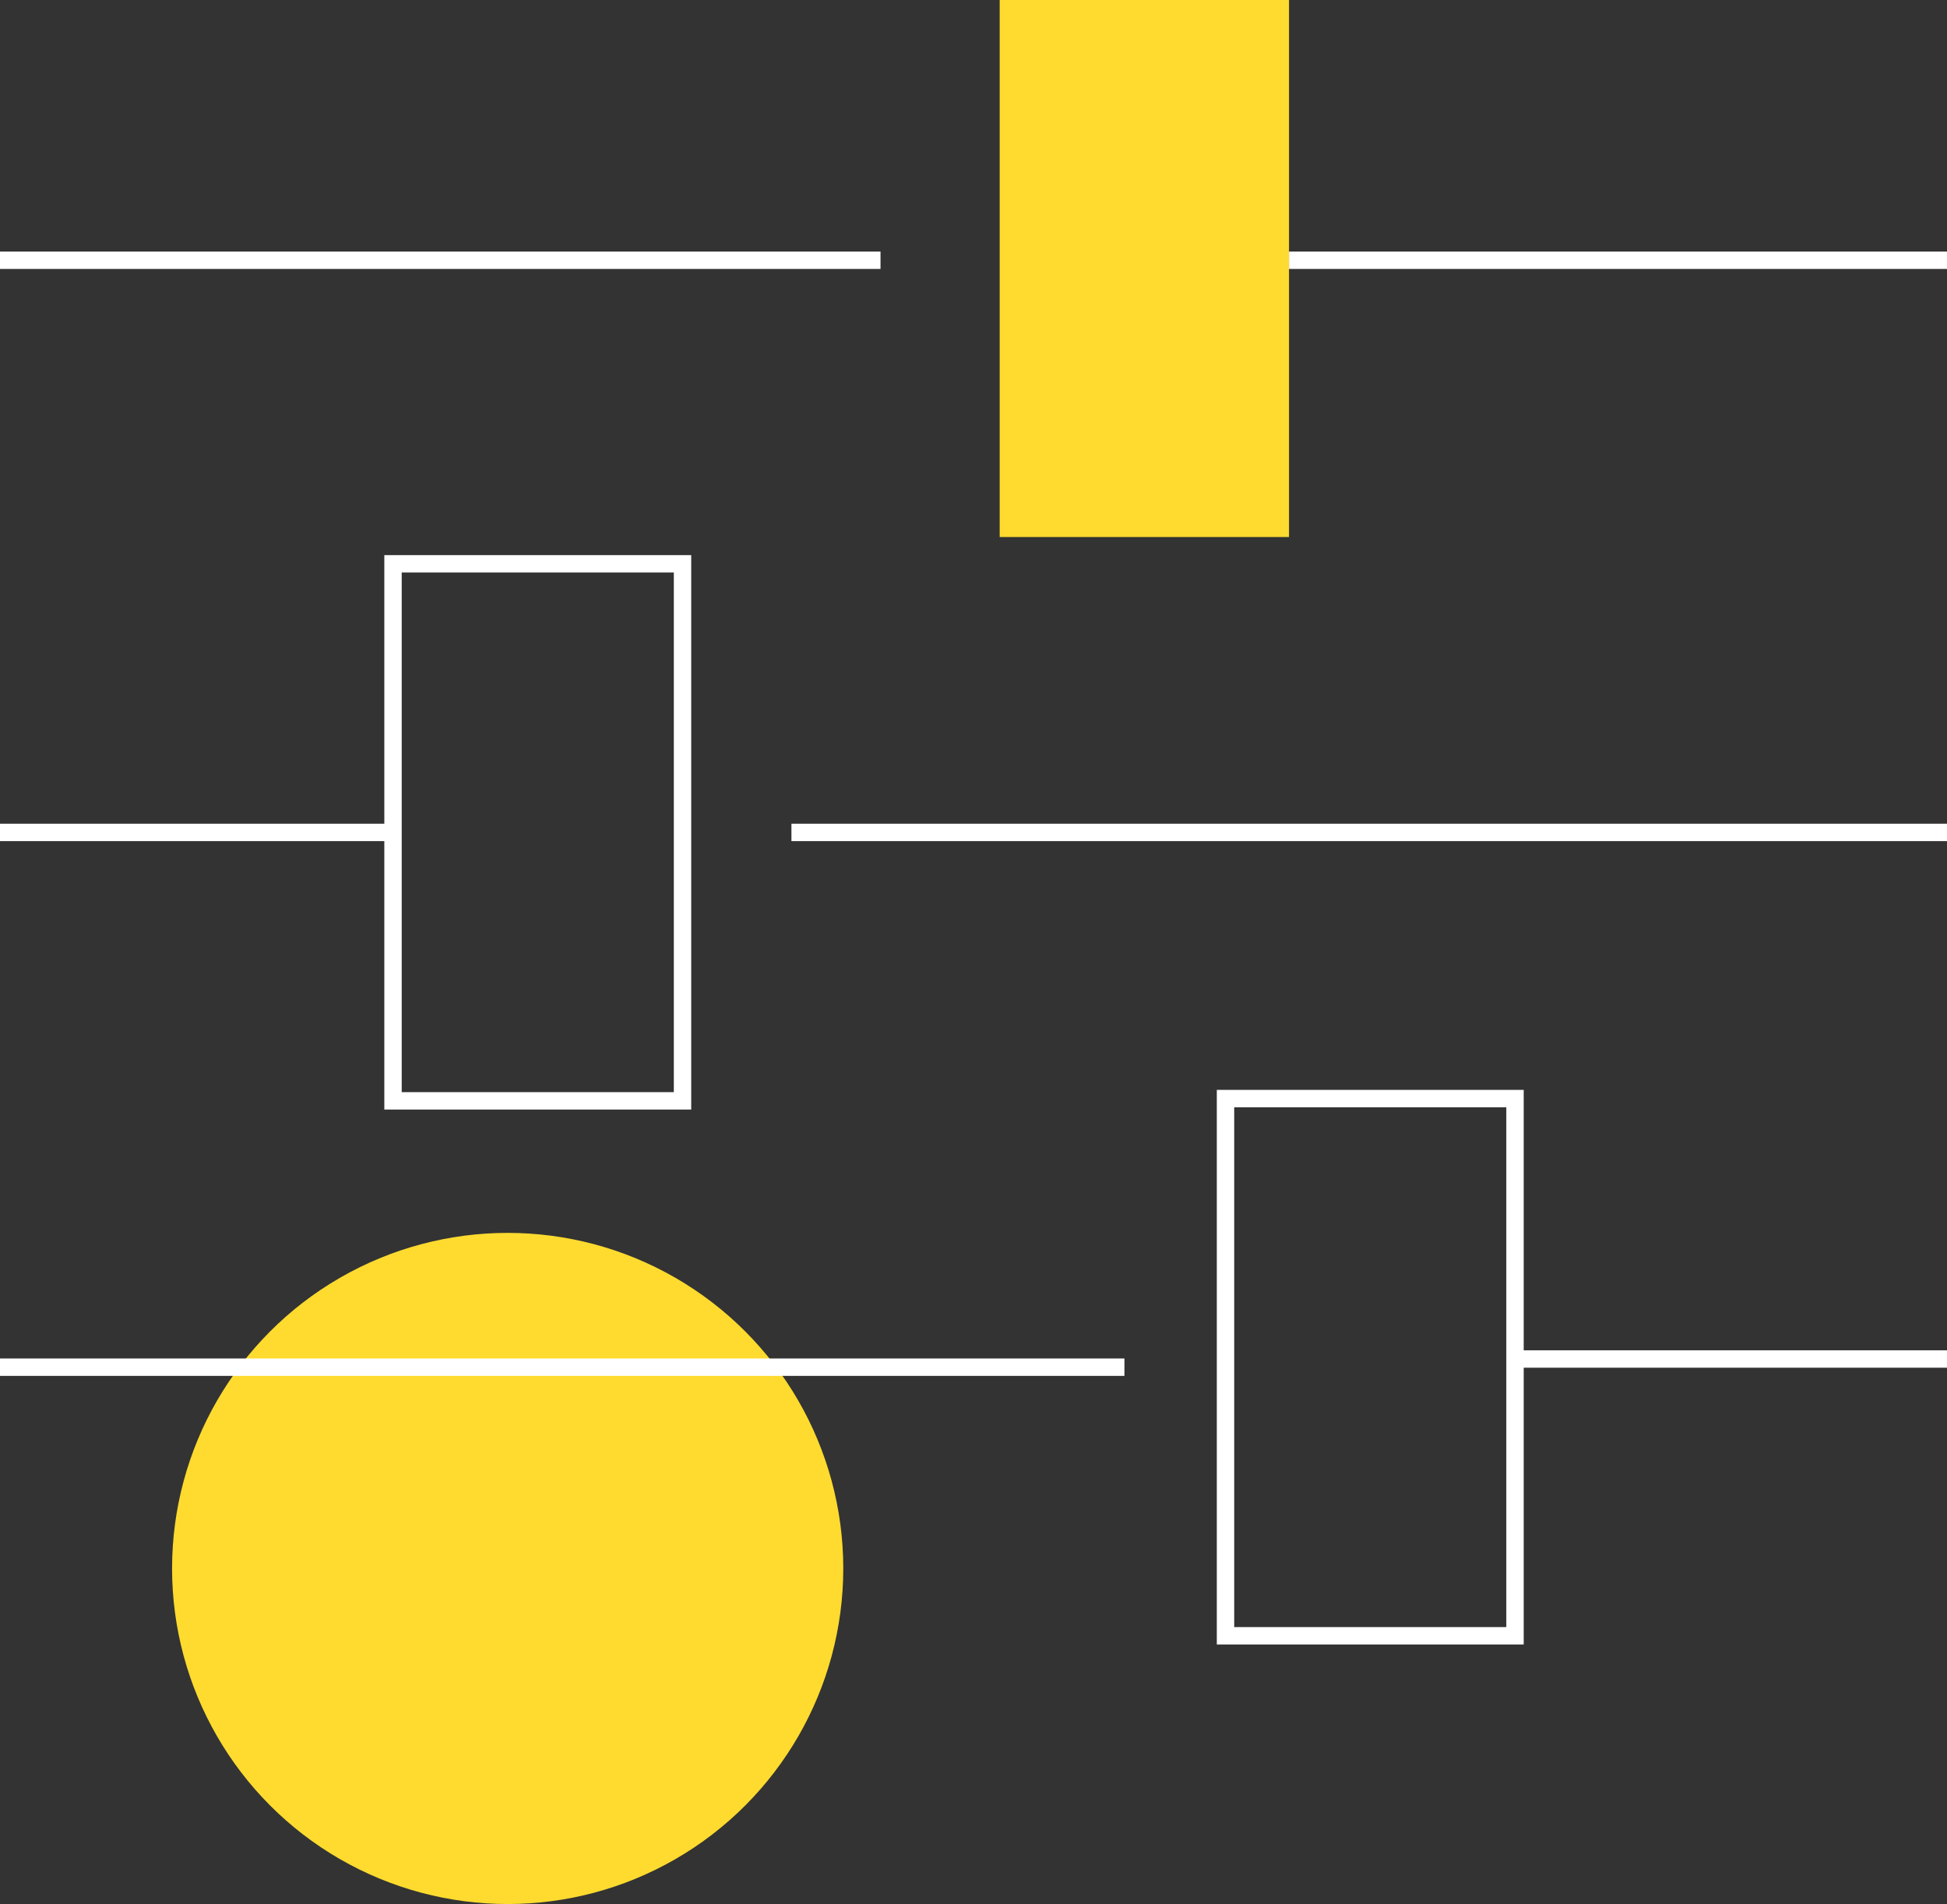
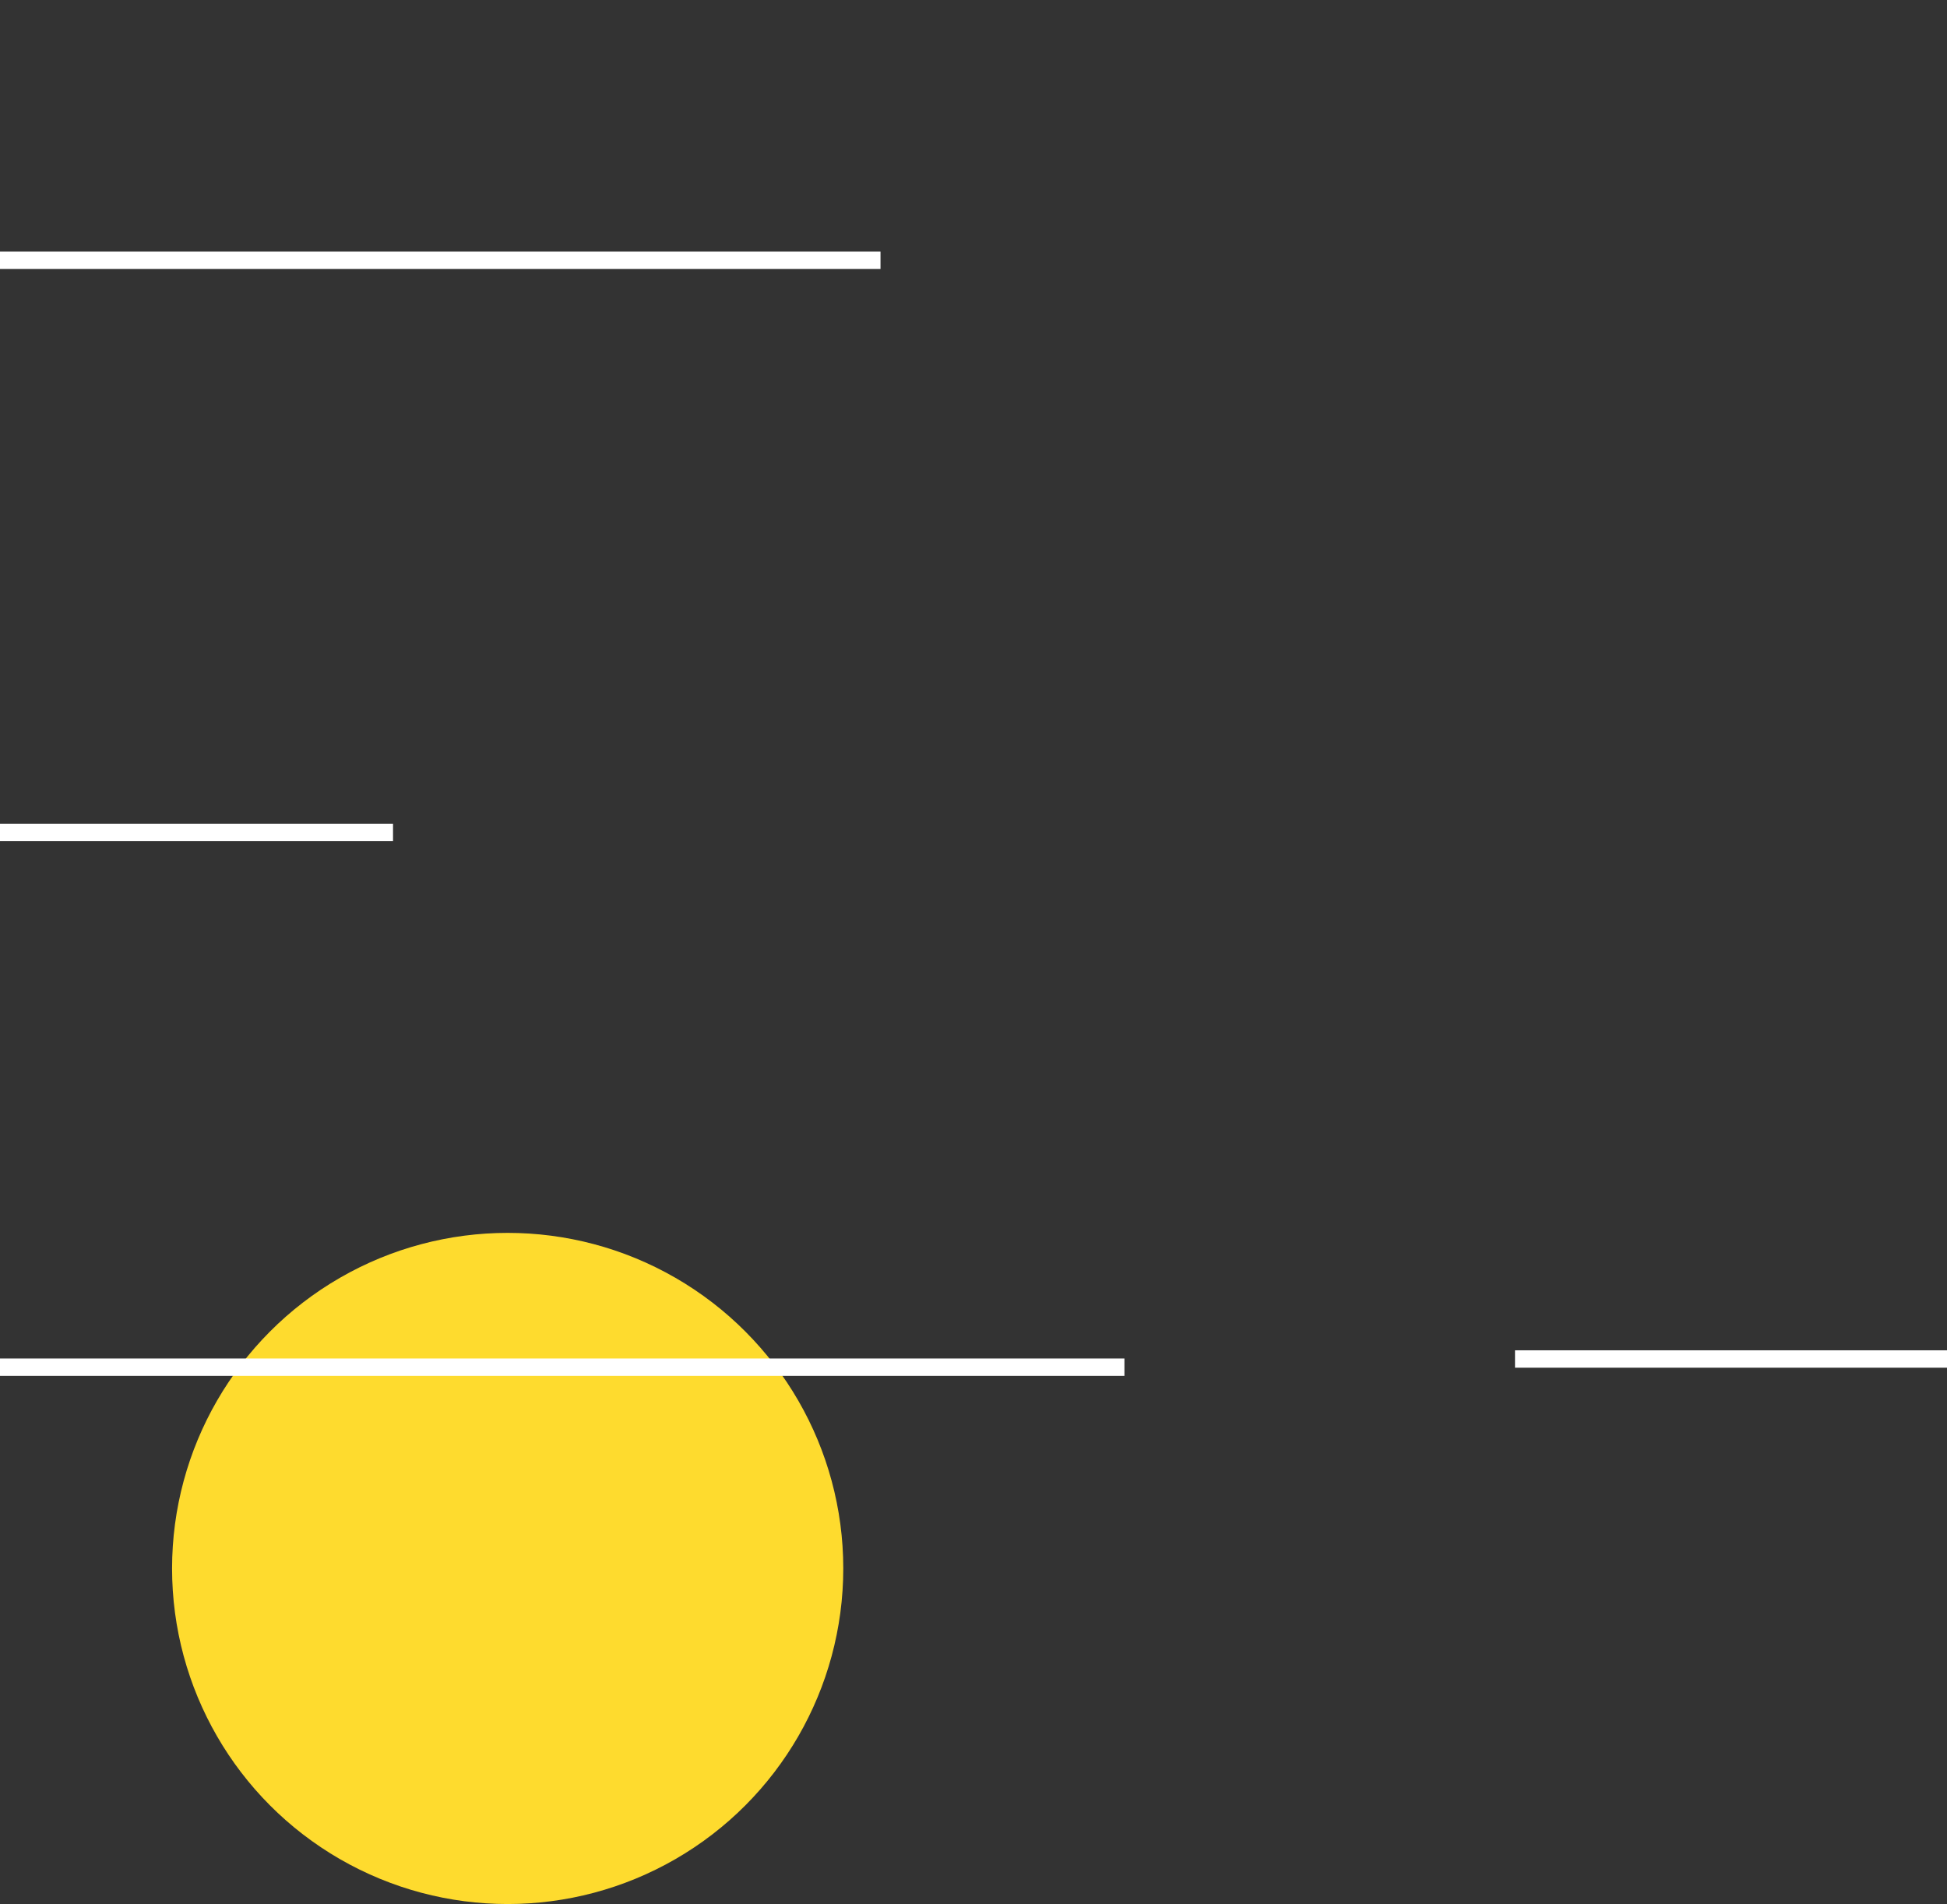
<svg xmlns="http://www.w3.org/2000/svg" id="Layer_1" data-name="Layer 1" viewBox="0 0 111.91 109.45">
  <rect x="0" y="0" width="111.91" height="109.45" fill="#333333" stroke="none" />
  <defs>
    <style>.cls-1{fill:#fedb2e;}.cls-2{fill:none;stroke:#fff;stroke-miterlimit:10;}</style>
  </defs>
  <circle class="cls-1" cx="29.18" cy="90.16" r="19.29" />
  <line class="cls-2" y1="14.96" x2="50.61" y2="14.96" />
  <line class="cls-2" y1="78.59" x2="64.63" y2="78.59" />
-   <polygon class="cls-1" points="74.09 30.87 57.46 30.87 57.46 0 74.09 0 74.09 15.44 74.09 30.87" />
-   <polygon class="cls-2" points="39.23 63.28 22.59 63.28 22.59 32.41 39.23 32.41 39.23 47.85 39.23 63.28" />
-   <line class="cls-2" x1="111.91" y1="14.96" x2="74.09" y2="14.96" />
-   <polygon class="cls-2" points="87.08 94.03 70.44 94.03 70.44 63.15 87.08 63.15 87.08 78.59 87.08 94.03" />
  <line class="cls-2" x1="111.91" y1="78.12" x2="87.08" y2="78.12" />
-   <line class="cls-2" x1="111.91" y1="47.85" x2="45.49" y2="47.85" />
  <line class="cls-2" x1="22.59" y1="47.85" y2="47.85" />
</svg>